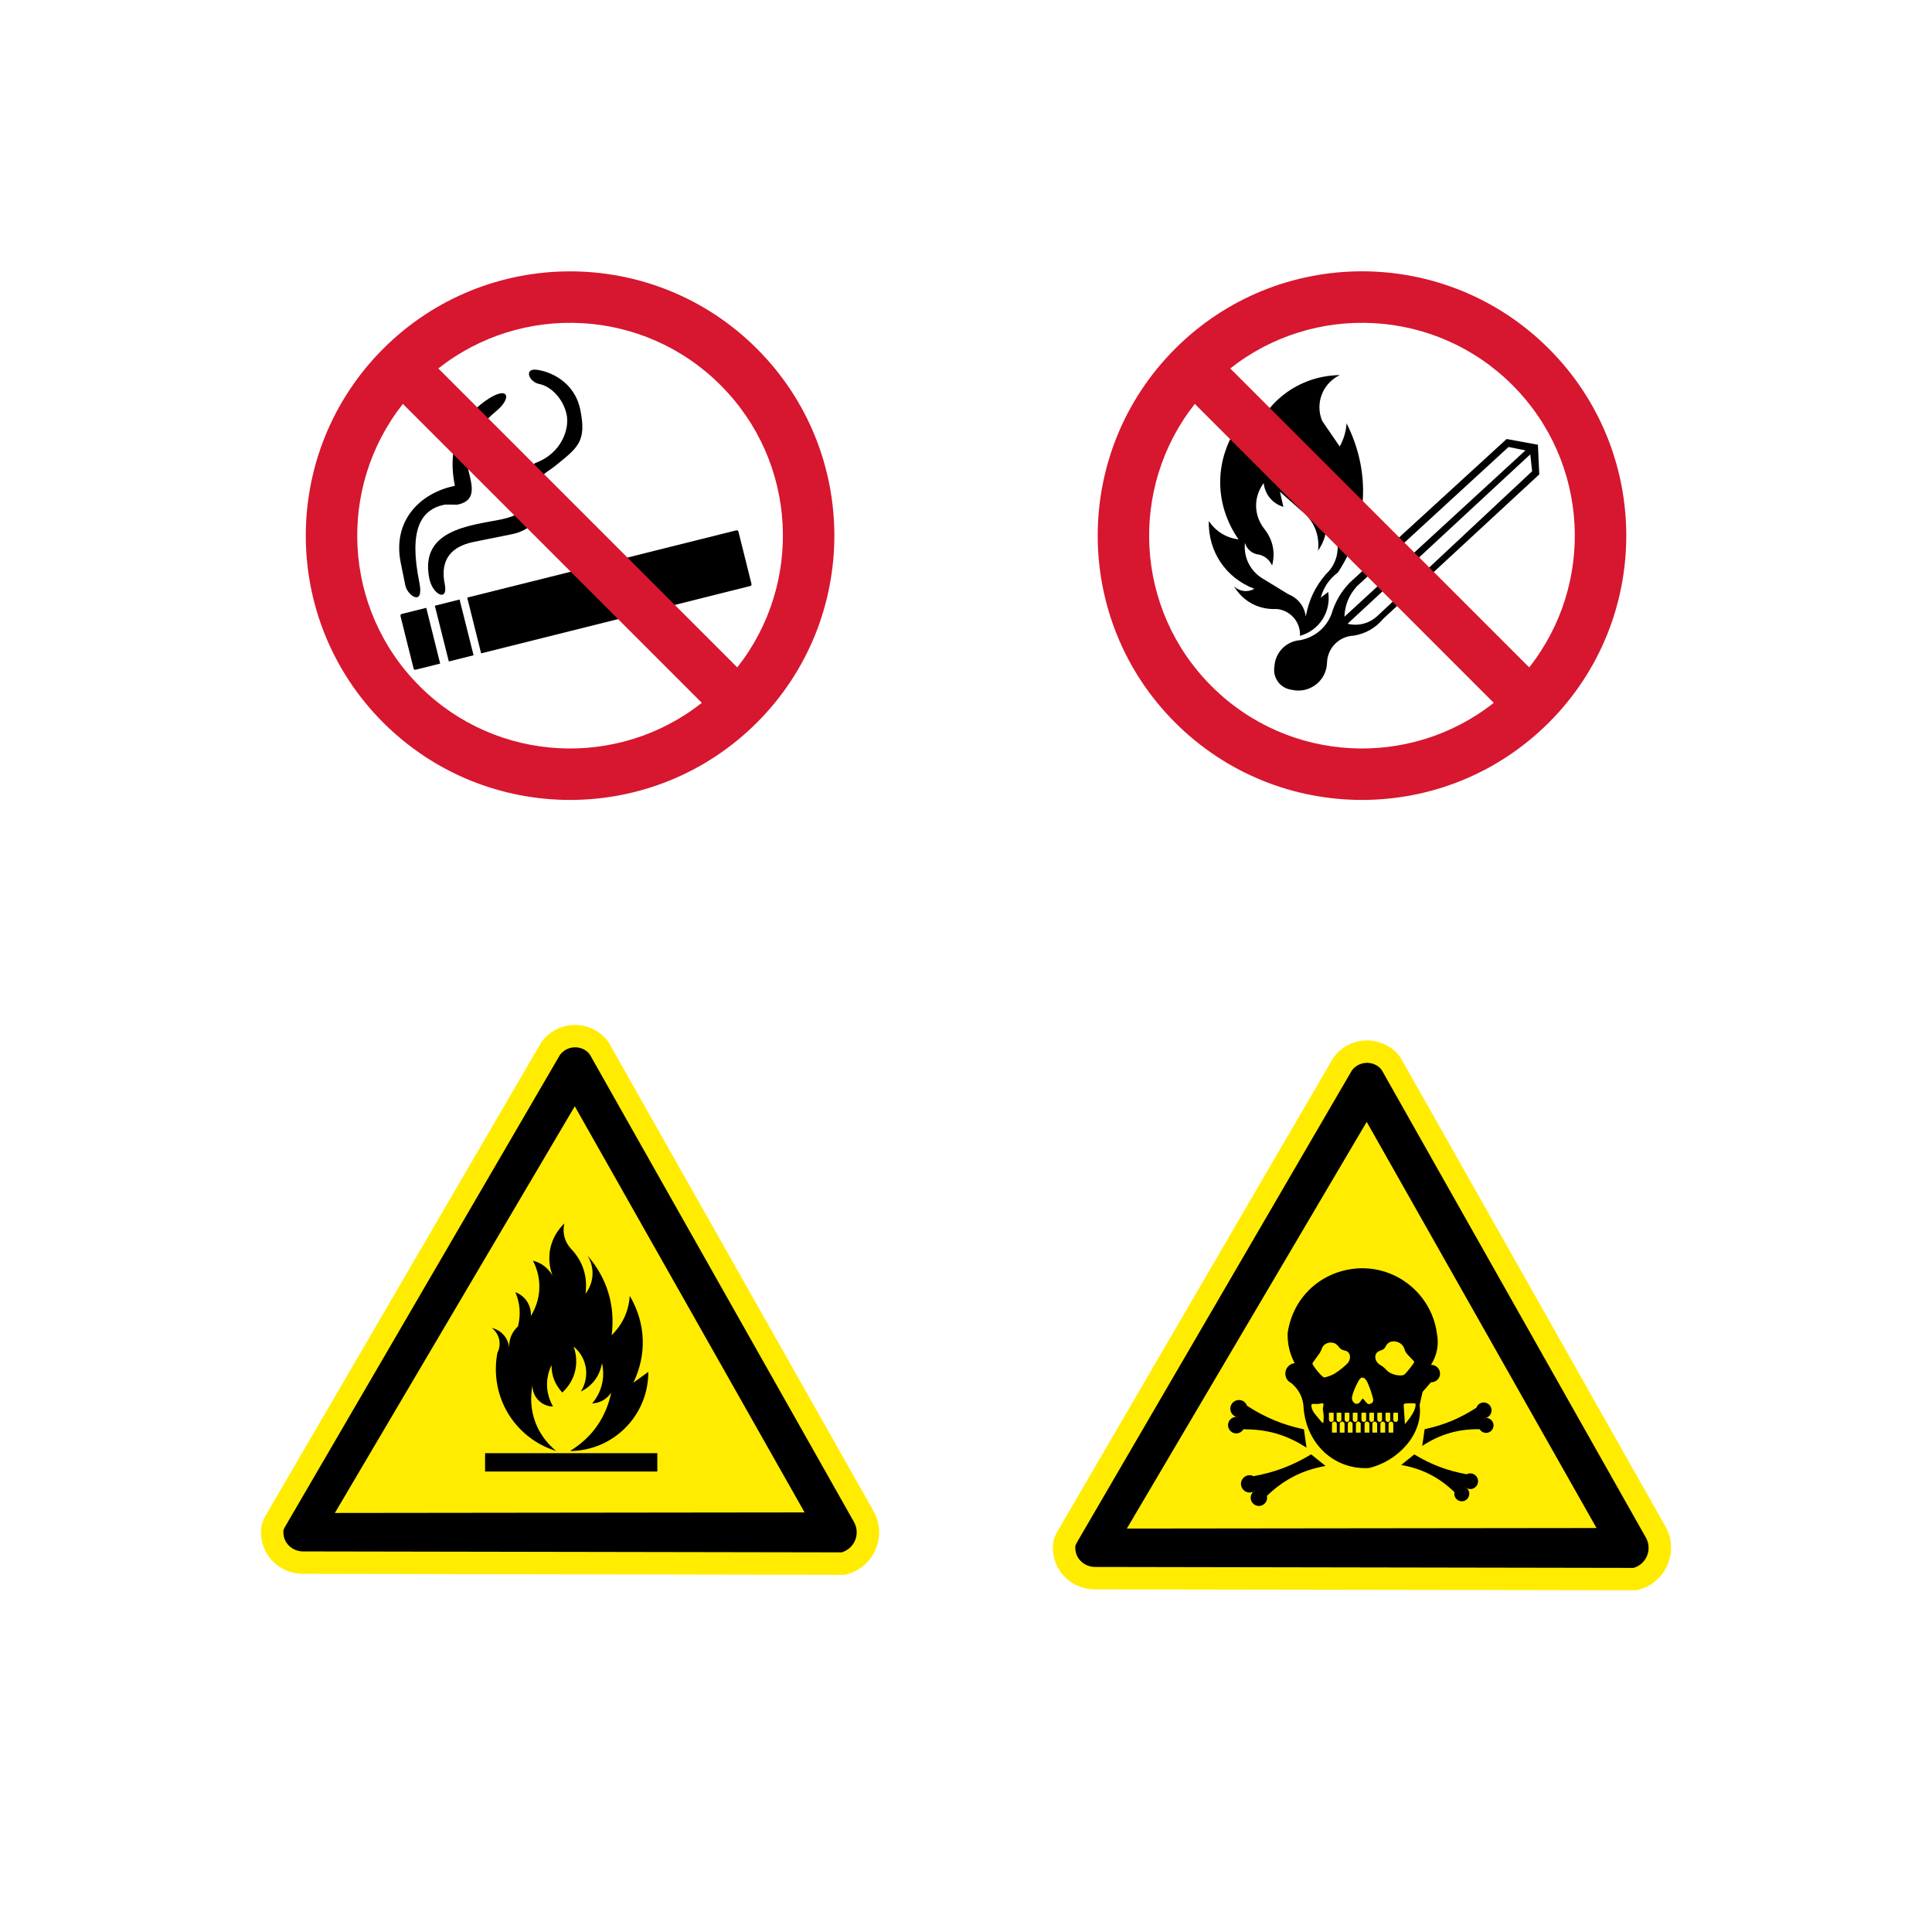
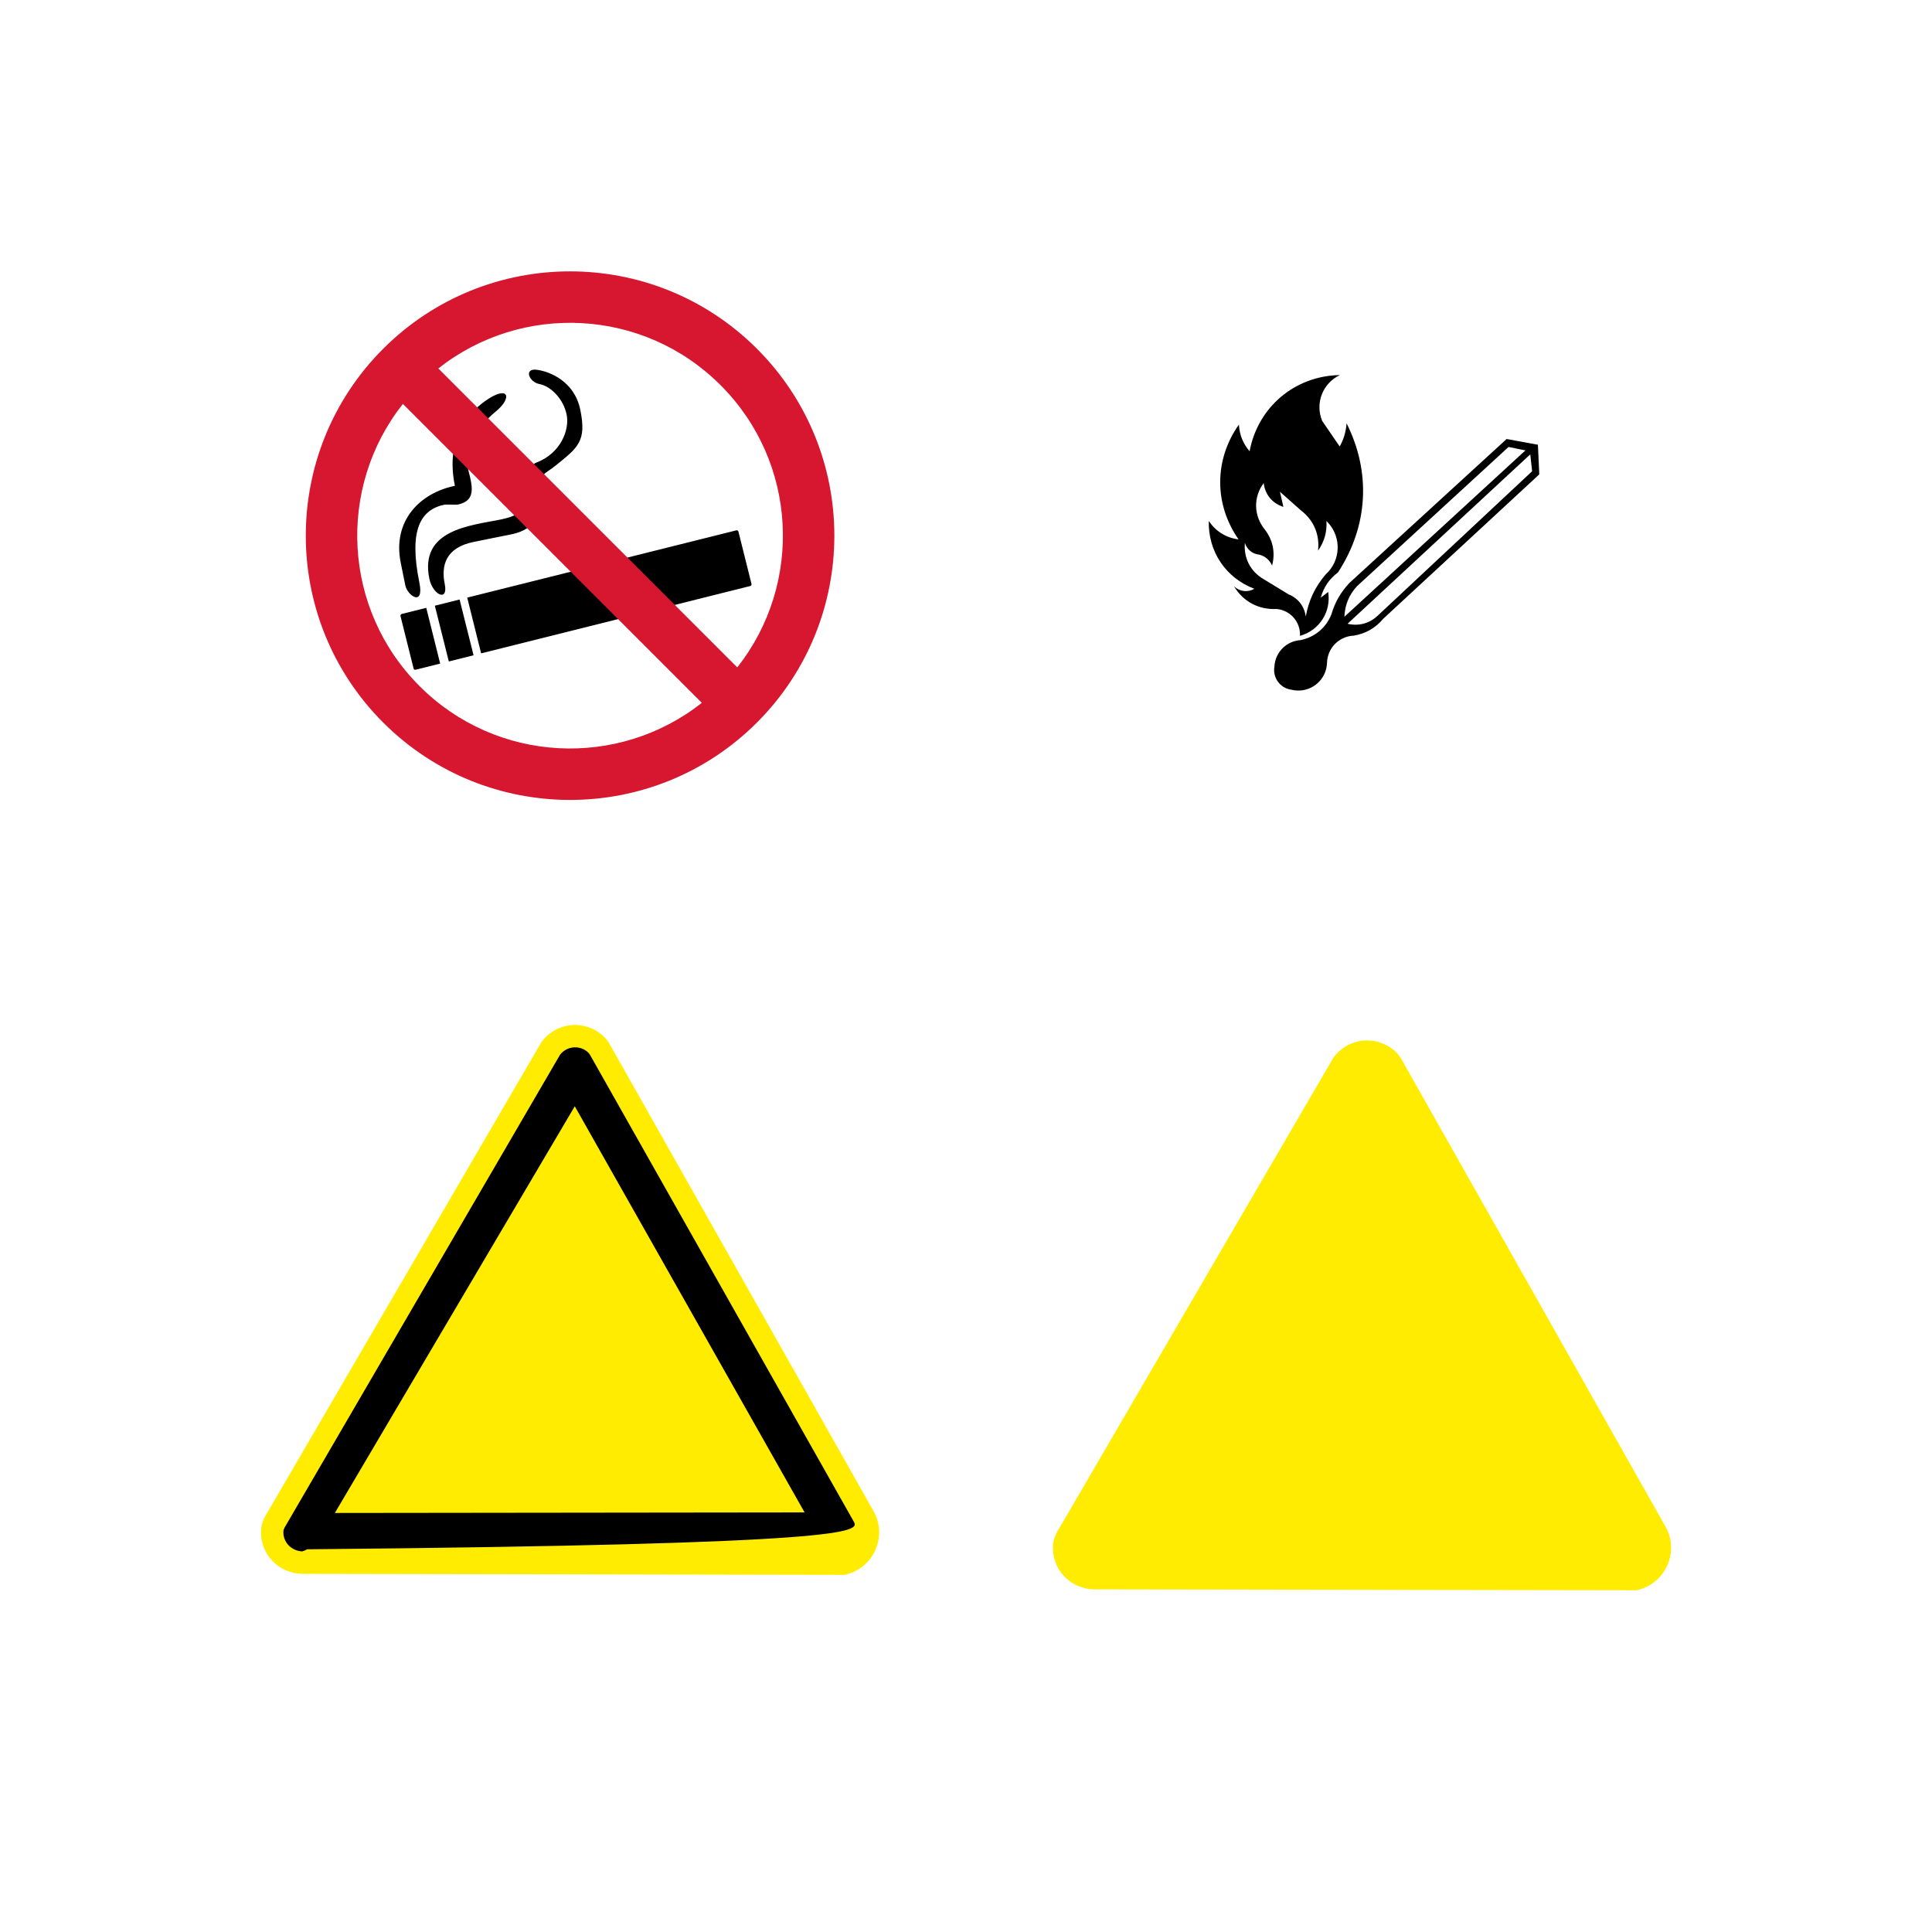
<svg xmlns="http://www.w3.org/2000/svg" id="Layer_1" x="0px" y="0px" viewBox="0 0 283.46 283.46" style="enable-background:new 0 0 283.46 283.46;" xml:space="preserve">
  <style type="text/css"> .st0{fill:#AB152E;} .st1{fill:none;stroke:#FFFFFF;stroke-miterlimit:10;} .st2{fill:#BCC1C2;} .st3{fill:#FFFFFF;} .st4{fill-rule:evenodd;clip-rule:evenodd;fill:url(#SVGID_1_);} .st5{fill:#E8EAEA;} .st6{fill:#356DA8;} .st7{fill:url(#SVGID_2_);} .st8{fill:none;stroke:#000000;stroke-width:0.25;stroke-miterlimit:10;} .st9{fill:url(#SVGID_3_);} .st10{fill:url(#SVGID_4_);} .st11{fill:url(#SVGID_5_);} .st12{fill:url(#SVGID_6_);} .st13{fill:url(#SVGID_7_);} .st14{fill:url(#SVGID_8_);} .st15{fill:url(#SVGID_9_);} .st16{fill:url(#SVGID_10_);} .st17{fill:url(#SVGID_11_);} .st18{fill:url(#SVGID_12_);} .st19{fill:url(#SVGID_13_);} .st20{fill:url(#SVGID_14_);} .st21{fill:url(#SVGID_15_);} .st22{fill:url(#SVGID_16_);} .st23{fill:url(#SVGID_17_);} .st24{fill:url(#SVGID_18_);} .st25{fill:url(#SVGID_19_);} .st26{fill-rule:evenodd;clip-rule:evenodd;} .st27{fill-rule:evenodd;clip-rule:evenodd;fill:#D7162F;} .st28{fill-rule:evenodd;clip-rule:evenodd;fill:#FFEC00;} .st29{fill:url(#SVGID_20_);} .st30{fill:url(#SVGID_21_);} .st31{fill:url(#SVGID_22_);} .st32{fill:url(#SVGID_23_);} .st33{fill:url(#SVGID_24_);} .st34{fill:url(#SVGID_25_);} .st35{fill:url(#SVGID_26_);} .st36{fill:url(#SVGID_27_);} .st37{fill:url(#SVGID_28_);} .st38{fill:url(#SVGID_29_);} .st39{fill:url(#SVGID_30_);} .st40{fill:url(#SVGID_31_);} .st41{fill:url(#SVGID_32_);} .st42{fill:url(#SVGID_33_);} .st43{fill:url(#SVGID_34_);} .st44{fill:url(#SVGID_35_);} .st45{fill:url(#SVGID_36_);} .st46{fill:url(#SVGID_37_);} .st47{fill:url(#SVGID_38_);} .st48{fill:url(#SVGID_39_);} .st49{fill:url(#SVGID_40_);} .st50{fill:url(#SVGID_41_);} .st51{fill:url(#SVGID_42_);} .st52{fill:url(#SVGID_43_);} .st53{fill:#959C9D;} .st54{fill:url(#SVGID_44_);} .st55{fill:#D1D5D6;} .st56{fill:url(#SVGID_45_);} .st57{fill:url(#SVGID_46_);} .st58{fill:url(#SVGID_47_);} .st59{fill:url(#SVGID_48_);} .st60{fill:url(#SVGID_49_);} .st61{fill:url(#SVGID_50_);} .st62{fill:url(#SVGID_51_);} .st63{fill:url(#SVGID_52_);} .st64{fill:url(#SVGID_53_);} .st65{fill:url(#SVGID_54_);} .st66{fill:url(#SVGID_55_);} .st67{fill:url(#SVGID_56_);} .st68{fill:url(#SVGID_57_);} .st69{fill:url(#SVGID_58_);} .st70{fill:url(#SVGID_59_);} .st71{fill:url(#SVGID_60_);} .st72{fill:url(#SVGID_61_);} .st73{fill:url(#SVGID_62_);} .st74{fill:url(#SVGID_63_);} .st75{fill:url(#SVGID_64_);} .st76{fill:url(#SVGID_65_);} .st77{fill:url(#SVGID_66_);} .st78{fill:url(#SVGID_67_);} .st79{fill:url(#SVGID_68_);} .st80{fill:url(#SVGID_69_);} .st81{fill:#41A847;} </style>
  <g>
    <g>
      <path class="st26" d="M190.73,93.29c2.84-0.79,4.6-3.53,4.14-6.44l-1.09,0.84c0.43-1.55,1.24-2.74,2.52-3.7 c4.43-6.75,4.89-14.67,1.27-21.88c-0.1,1.25-0.41,2.3-1.01,3.4l-2.57-3.75c-1.08-2.59,0.07-5.54,2.6-6.73 c-6.6,0.1-12.04,4.69-13.25,11.18c-0.98-1.15-1.48-2.41-1.57-3.92c-3.64,5.16-3.66,11.67-0.05,16.85 c-1.84-0.24-3.32-1.16-4.37-2.7c-0.1,4.49,2.49,8.35,6.69,9.95c-0.99,0.56-2.17,0.41-2.99-0.37c1.34,2.24,3.63,3.46,6.25,3.33 C189.33,89.53,190.83,91.26,190.73,93.29L190.73,93.29z M191.58,90.46c-0.2-1.51-1.12-2.69-2.53-3.26l-3.64-2.22 c-1.94-1.11-2.97-3.12-2.76-5.34c0.29,0.99,1.11,1.65,2.13,1.74c0.86,0.23,1.5,0.79,1.86,1.6c0.5-1.92,0.12-3.77-1.1-5.33 c-1.61-2-1.67-4.72-0.13-6.78c0.18,1.68,1.28,3,2.89,3.5l-0.51-2.22l3.09,2.74c1.87,1.43,2.77,3.56,2.5,5.9 c0.93-1.33,1.33-2.74,1.23-4.35c0.1,0.09,0.17,0.17,0.26,0.27c1.99,2.19,1.83,5.57-0.36,7.56 C192.93,86.12,192.02,88.06,191.58,90.46L191.58,90.46z M221.05,64.41l4.59,0.84l0.2,4.35l-22.89,21.18 c-1.15,1.37-2.56,2.18-4.32,2.48c-2.15,0.09-3.85,1.79-3.93,3.94c-0.01,0.34-0.05,0.62-0.13,0.95c-0.57,2.25-2.86,3.61-5.11,3.04 c-0.03,0-0.06-0.01-0.09-0.01c-1.6-0.27-2.67-1.79-2.39-3.39c0.12-2.09,1.74-3.73,3.83-3.87c2.11-0.45,3.72-1.78,4.53-3.78 c0.53-1.8,1.35-3.22,2.63-4.6L221.05,64.41L221.05,64.41z M221.33,65.58l2.48,0.5l-26.56,24.41c0.07-1.73,0.67-3.19,1.83-4.47 L221.33,65.58L221.33,65.58z M224.52,66.66l0.27,2.48L202.06,90.4c-1.22,1.1-2.75,1.49-4.35,1.12L224.52,66.66z" />
    </g>
    <g>
-       <path class="st27" d="M227.25,51.17c15.14,15.15,15.14,39.7,0,54.84c-15.14,15.14-39.7,15.14-54.84,0 c-15.14-15.14-15.14-39.7,0-54.84C187.55,36.02,212.1,36.02,227.25,51.17L227.25,51.17z M175.3,59.26l43.86,43.86 c-12.26,9.68-30.1,8.87-41.41-2.45C166.43,89.36,165.61,71.52,175.3,59.26L175.3,59.26z M224.36,97.92L180.5,54.06 c12.26-9.68,30.1-8.87,41.41,2.45C233.22,67.82,234.04,85.66,224.36,97.92L224.36,97.92z" />
-     </g>
+       </g>
  </g>
  <g>
    <g>
      <path class="st26" d="M68.47,67.91c-0.34-1.68,1.75-5.52,4.18-7.46c2.63-2.09,2.01-4.12-1.54-1.56c-2.4,1.74-5.8,5.37-4.37,12.39 c-5,1.01-9.22,5.03-7.94,11.32l0.67,3.3c0.31,1.5,2.79,3.18,2.06-0.42c-1.59-7.8,0.2-10.73,3.73-11.45l1.85,0.01 C70.36,73.39,69.02,70.61,68.47,67.91L68.47,67.91z M85.14,60.12c0.95,4.65-0.34,5.53-3.61,8.18c-1.71,1.39-2.22,0.99-1.94,3.23 c0.61,4.84-2.34,6.42-4.5,6.85l-5.59,1.13c-4.12,0.83-4.8,3.47-4.25,6.17c0.55,2.7-1.77,1.61-2.26-0.79 c-1.47-7.19,6.02-7.77,10.43-8.66c3.86-0.78,4.73-2.39,4.2-6.18c-0.12-0.83,0.39-1.92,1.03-2.16c3.67-1.38,4.93-4.88,4.49-7.04 c-0.49-2.4-2.39-4.2-3.98-4.5c-1.59-0.3-2.31-2.34-0.43-2.1C80.62,54.48,84.28,55.92,85.14,60.12L85.14,60.12z M70.59,95.86 l-2.04-8.18l39.49-9.87c0.13-0.03,0.27,0.05,0.3,0.18l1.92,7.69c0.03,0.13-0.05,0.27-0.18,0.3L70.59,95.86L70.59,95.86z M67.43,87.96l2.05,8.18l-3.63,0.91l-2.05-8.18L67.43,87.96L67.43,87.96z M62.54,89.18l-3.6,0.9c-0.13,0.04-0.21,0.17-0.18,0.31 l1.92,7.69c0.03,0.14,0.17,0.22,0.3,0.18l3.6-0.9L62.54,89.18z" />
    </g>
    <path class="st27" d="M111.06,51.17c-15.14-15.14-39.7-15.14-54.84,0c-15.14,15.15-15.14,39.7,0,54.84 c15.14,15.14,39.7,15.14,54.84,0C126.2,90.87,126.2,66.31,111.06,51.17z M61.56,100.67c-11.32-11.32-12.13-29.16-2.45-41.41 l43.86,43.86C90.71,112.8,72.87,111.99,61.56,100.67z M108.17,97.92L64.31,54.06c12.26-9.68,30.1-8.87,41.41,2.45 C117.04,67.82,117.85,85.66,108.17,97.92z" />
  </g>
  <g>
    <path class="st28" d="M44.26,230.91l-0.08,0c-3.47-0.18-6.05-3-5.88-6.41c0.03-0.58,0.15-1.06,0.38-1.55l0.07-0.21l40.68-69.83 l0.13-0.17c1.16-1.5,2.92-2.36,4.82-2.36c1.35,0,2.67,0.46,3.74,1.29c0.54,0.42,0.83,0.8,1.04,1.08l0.13,0.17l38.84,68.73 c1.74,2.95,0.76,6.84-2.23,8.63c-0.5,0.29-0.96,0.49-1.48,0.65l-0.46,0.13L44.26,230.91z" />
-     <path class="st26" d="M74.72,197.82c-0.13-1.47-1.13-2.65-2.57-2.99c1.13,0.86,1.48,2.37,0.83,3.64 c-1.21,6.35,2.46,12.5,8.62,14.42c-2.91-2.4-4.18-5.92-3.48-9.64c-0.02,1.7,1.33,3.09,3.02,3.11c-1.09-1.93-1.17-4.06-0.23-6.07 c0.01,1.56,0.53,2.88,1.59,4.02c1.9-1.76,2.53-4.31,1.66-6.75c1.98,1.63,2.43,4.43,1.06,6.6c1.7-0.83,2.79-2.3,3.1-4.17 c0.48,2.16-0.02,4.22-1.44,5.92c1.17-0.06,2.14-0.62,2.8-1.59c-0.79,3.71-2.82,6.59-6.05,8.57c6.37-0.03,11.51-5.22,11.49-11.61 l-2.19,1.59c2.01-4.21,1.82-8.72-0.53-12.75c-0.17,2.28-1.03,4.16-2.65,5.77c0.53-4.39-0.67-8.34-3.55-11.68 c1.08,1.8,0.97,3.94-0.3,5.61c0.35-2.5-0.38-4.77-2.12-6.6c-0.95-1.03-1.29-2.35-0.98-3.72c-2.09,2.03-2.75,4.92-1.74,7.66 c-0.65-1.14-1.61-1.87-2.87-2.2c1.36,2.65,1.25,5.57-0.3,8.12c0.08-1.56-0.81-2.93-2.27-3.49c0.69,1.66,0.81,3.26,0.38,5.01 C75.08,195.44,74.63,196.56,74.72,197.82L74.72,197.82z M71.17,215.9h25.27v-2.69H71.17V215.9z" />
-     <path class="st26" d="M125.27,223.26l-38.73-68.54c-0.16-0.21-0.24-0.31-0.44-0.47c-1.22-0.95-2.98-0.73-3.93,0.5l-40.42,69.38 c-0.1,0.28-0.15,0.23-0.17,0.53c-0.08,1.61,1.15,2.87,2.76,2.96l79.14,0.14c0.27-0.08,0.48-0.17,0.72-0.31 C125.65,226.58,126.12,224.71,125.27,223.26L125.27,223.26z M84.33,162.31l33.72,59.59l-68.92,0.08L84.33,162.31z" />
+     <path class="st26" d="M125.27,223.26l-38.73-68.54c-0.16-0.21-0.24-0.31-0.44-0.47c-1.22-0.95-2.98-0.73-3.93,0.5l-40.42,69.38 c-0.1,0.28-0.15,0.23-0.17,0.53c-0.08,1.61,1.15,2.87,2.76,2.96c0.27-0.08,0.48-0.17,0.72-0.31 C125.65,226.58,126.12,224.71,125.27,223.26L125.27,223.26z M84.33,162.31l33.72,59.59l-68.92,0.08L84.33,162.31z" />
  </g>
  <g>
    <path class="st28" d="M160.45,233.19l-0.08,0c-3.47-0.18-6.05-2.99-5.88-6.41c0.03-0.59,0.15-1.07,0.39-1.56l0.07-0.2l40.68-69.83 l0.13-0.17c1.16-1.5,2.92-2.37,4.82-2.37c1.35,0,2.67,0.46,3.74,1.28c0.51,0.4,0.78,0.74,1.04,1.08l0.13,0.17l38.83,68.73 c1.74,2.94,0.76,6.84-2.23,8.63c-0.51,0.3-0.99,0.51-1.52,0.66l-0.44,0.12L160.45,233.19z" />
-     <path class="st26" d="M241.45,225.54L202.73,157c-0.16-0.21-0.24-0.31-0.44-0.47c-1.22-0.95-2.98-0.73-3.93,0.5l-40.42,69.38 c-0.1,0.28-0.15,0.23-0.17,0.53c-0.08,1.61,1.16,2.87,2.76,2.96l79.14,0.14c0.27-0.08,0.48-0.17,0.72-0.31 C241.84,228.86,242.31,226.99,241.45,225.54L241.45,225.54z M200.52,164.6l33.72,59.59l-68.91,0.08L200.52,164.6z" />
-     <path class="st26" d="M188.92,195.59c-0.03,1.61,0.29,2.98,1.03,4.41c-0.84,0.09-1.45,0.85-1.36,1.69 c0.06,0.54,0.35,0.97,0.84,1.21c1.18,0.97,1.81,2.26,1.84,3.78c0.46,5.14,4.42,8.97,9.56,8.71c4.21-0.97,8.02-4.94,7.45-9.24 l0.44-1.94l1.23-1.41c0.7,0.03,1.3-0.51,1.33-1.21c0.03-0.7-0.51-1.3-1.21-1.34c-0.04,0-0.08,0-0.12,0 c0.89-1.42,1.18-2.92,0.88-4.57c-0.82-6.07-6.4-10.33-12.45-9.5C193.4,186.87,189.64,190.61,188.92,195.59L188.92,195.59z M195.43,210.19v-1.33c0.03-0.14,0.13-0.25,0.28-0.28c0.19-0.04,0.38,0.09,0.42,0.28v1.33H195.43L195.43,210.19z M196.8,207.27 v1.07c-0.03,0.15-0.14,0.26-0.28,0.28c-0.19,0.04-0.38-0.09-0.41-0.28v-1.07H196.8L196.8,207.27z M196.57,210.19v-1.33 c0.03-0.14,0.13-0.25,0.28-0.28c0.19-0.04,0.38,0.09,0.42,0.28v1.33H196.57L196.57,210.19z M197.98,207.27v1.07 c-0.03,0.15-0.14,0.26-0.28,0.28c-0.19,0.04-0.37-0.09-0.41-0.28v-1.07H197.98L197.98,207.27z M197.75,210.19v-1.33 c0.03-0.14,0.13-0.25,0.28-0.28c0.19-0.04,0.38,0.09,0.42,0.28v1.33H197.75L197.75,210.19z M199.17,207.27v1.07 c-0.03,0.15-0.13,0.26-0.28,0.28c-0.19,0.04-0.38-0.09-0.41-0.28v-1.07H199.17L199.17,207.27z M198.94,210.19v-1.33 c0.03-0.14,0.13-0.25,0.28-0.28c0.19-0.04,0.38,0.09,0.42,0.28v1.33H198.94L198.94,210.19z M200.44,207.27v1.07 c-0.03,0.15-0.13,0.26-0.28,0.28c-0.19,0.04-0.38-0.09-0.41-0.28v-1.07H200.44L200.44,207.27z M200.21,210.19v-1.33 c0.03-0.14,0.13-0.25,0.28-0.28c0.19-0.04,0.38,0.09,0.42,0.28v1.33H200.21L200.21,210.19z M201.59,207.27v1.07 c-0.03,0.15-0.13,0.26-0.28,0.28c-0.19,0.04-0.37-0.09-0.41-0.28v-1.07H201.59L201.59,207.27z M201.35,210.19v-1.33 c0.03-0.14,0.13-0.25,0.28-0.28c0.19-0.04,0.38,0.09,0.42,0.28v1.33H201.35L201.35,210.19z M202.77,207.27v1.07 c-0.03,0.15-0.14,0.26-0.28,0.28c-0.19,0.04-0.37-0.09-0.41-0.28v-1.07H202.77L202.77,207.27z M202.53,210.19v-1.33 c0.03-0.14,0.14-0.25,0.28-0.28c0.19-0.04,0.38,0.09,0.42,0.28v1.33H202.53L202.53,210.19z M203.97,207.27v1.07 c-0.03,0.15-0.14,0.26-0.28,0.28c-0.19,0.04-0.37-0.09-0.41-0.28v-1.07H203.97L203.97,207.27z M203.73,210.19v-1.33 c0.03-0.14,0.13-0.25,0.28-0.28c0.19-0.04,0.38,0.09,0.41,0.28v1.33H203.73L203.73,210.19z M205.11,207.27v1.07 c-0.03,0.15-0.14,0.26-0.28,0.28c-0.19,0.04-0.38-0.09-0.41-0.28v-1.07H205.11L205.11,207.27z M194.14,208.77 c-0.03,0.08-0.31-0.2-0.5-0.45c-0.47-0.62-1.18-1.18-1.24-2.08c0-0.06,0-0.11,0.02-0.15c0.1-0.19,0.42-0.09,0.84-0.1 c0.49-0.02,0.86-0.21,0.91,0c0.04,0.16-0.09,0.57-0.08,0.83c0.01,0.08,0.02,0.15,0.04,0.23 C194.23,207.5,194.23,208.54,194.14,208.77L194.14,208.77z M206.13,208.95l-0.17-2.55c-0.02-0.3-0.02-0.33,0.01-0.37 c0.02-0.03,0.04-0.05,0.07-0.07c0.13-0.09,1.47-0.11,1.61-0.03c0.11,0.07,0.05,0.74-0.41,1.51 C206.87,208.07,206.13,208.95,206.13,208.95L206.13,208.95z M201.43,205.12c0.11,0.46,0.03,0.7-0.39,0.85 c-0.14,0.05-0.27,0.05-0.38-0.02c-0.21-0.11-0.58-0.71-0.72-0.74c-0.11-0.03-0.32,0.52-0.63,0.69c-0.36,0.2-0.8-0.05-0.94-0.58 c-0.16-0.65,0.9-2.67,1.04-2.87c0.43-0.61,0.9-0.33,1.25,0.43C200.92,203.43,201.3,204.56,201.43,205.12L201.43,205.12z M192.56,200.07c0-0.16,0.72-1.03,1.08-1.58c0.2-0.32,0.28-0.64,0.42-0.88c0.45-0.73,1.53-0.85,2.13-0.27 c0.22,0.21,0.39,0.52,0.65,0.65c0.27,0.15,0.65,0.16,0.87,0.33c0.55,0.42,0.4,1.26,0.03,1.67c-0.4,0.44-1.26,1.13-1.93,1.55 c-0.37,0.23-1.36,0.59-1.52,0.55c-0.19-0.04-0.34-0.21-0.61-0.48C193.27,201.21,192.56,200.23,192.56,200.07L192.56,200.07z M207.5,199.82c-0.02,0.18-1.24,1.73-1.48,1.87c-0.42,0.25-1.5,0.08-2.18-0.33c-0.35-0.21-0.61-0.61-0.98-0.87 c-0.22-0.16-0.48-0.27-0.65-0.44c-0.51-0.48-0.64-1.35,0-1.75c0.25-0.16,0.6-0.21,0.82-0.38c0.22-0.18,0.29-0.49,0.49-0.71 c0.68-0.75,2.04-0.4,2.45,0.49c0.12,0.26,0.15,0.52,0.33,0.76C206.64,198.95,207.51,199.7,207.5,199.82L207.5,199.82z M195.67,207.27v1.07c-0.03,0.15-0.14,0.26-0.28,0.28c-0.19,0.04-0.38-0.09-0.41-0.28v-1.07H195.67L195.67,207.27z M218.02,208.04 c0.39-0.01,0.75,0.19,0.96,0.54c0.3,0.52,0.13,1.2-0.39,1.5c-0.52,0.31-1.19,0.13-1.5-0.39c-3.13-0.04-5.8,0.73-8.42,2.45 l0.35-2.45c2.84-0.61,5.15-1.57,7.59-3.15c0.16-0.46,0.57-0.75,1.05-0.77c0.63-0.02,1.16,0.48,1.18,1.12 C218.85,207.43,218.5,207.89,218.02,208.04L218.02,208.04z M217.92,208.07l0.09-0.03c-0.1,0-0.2,0.02-0.3,0.05l0.11,0 L217.92,208.07L217.92,208.07z M215.21,218.35c0.29,0.26,0.42,0.66,0.33,1.06c-0.13,0.59-0.72,0.96-1.31,0.83 c-0.59-0.13-0.96-0.72-0.83-1.31c-2.25-2.18-4.74-3.45-7.82-3.99l1.92-1.55c2.49,1.5,4.83,2.39,7.68,2.91 c0.43-0.22,0.93-0.16,1.29,0.16c0.48,0.42,0.52,1.15,0.1,1.63C216.23,218.48,215.67,218.58,215.21,218.35L215.21,218.35z M215.13,218.31l0.09,0.04c-0.08-0.07-0.16-0.12-0.25-0.17l0.08,0.07L215.13,218.31L215.13,218.31z M181.41,207.89 c-0.53-0.16-0.91-0.66-0.9-1.25c0.02-0.7,0.6-1.25,1.3-1.23c0.53,0.01,0.97,0.34,1.15,0.84c2.69,1.74,5.23,2.79,8.35,3.46 l0.38,2.69c-2.89-1.88-5.83-2.74-9.27-2.69c-0.34,0.58-1.08,0.77-1.65,0.43c-0.57-0.34-0.77-1.08-0.43-1.65 C180.58,208.1,180.98,207.88,181.41,207.89L181.41,207.89z M181.52,207.89l-0.11,0c0.1,0.03,0.21,0.05,0.33,0.06l-0.11-0.03 L181.52,207.89L181.52,207.89z M183.9,218.85c-0.5,0.25-1.12,0.14-1.51-0.3c-0.46-0.52-0.42-1.33,0.11-1.79 c0.4-0.35,0.94-0.42,1.42-0.18c3.14-0.57,5.72-1.55,8.45-3.2l2.11,1.7c-3.39,0.6-6.12,2-8.6,4.39c0.14,0.65-0.26,1.3-0.91,1.45 c-0.65,0.15-1.3-0.26-1.44-0.91C183.43,219.58,183.58,219.14,183.9,218.85L183.9,218.85z M183.98,218.78l-0.08,0.07 c0.1-0.05,0.19-0.11,0.28-0.19l-0.1,0.05L183.98,218.78z" />
  </g>
</svg>